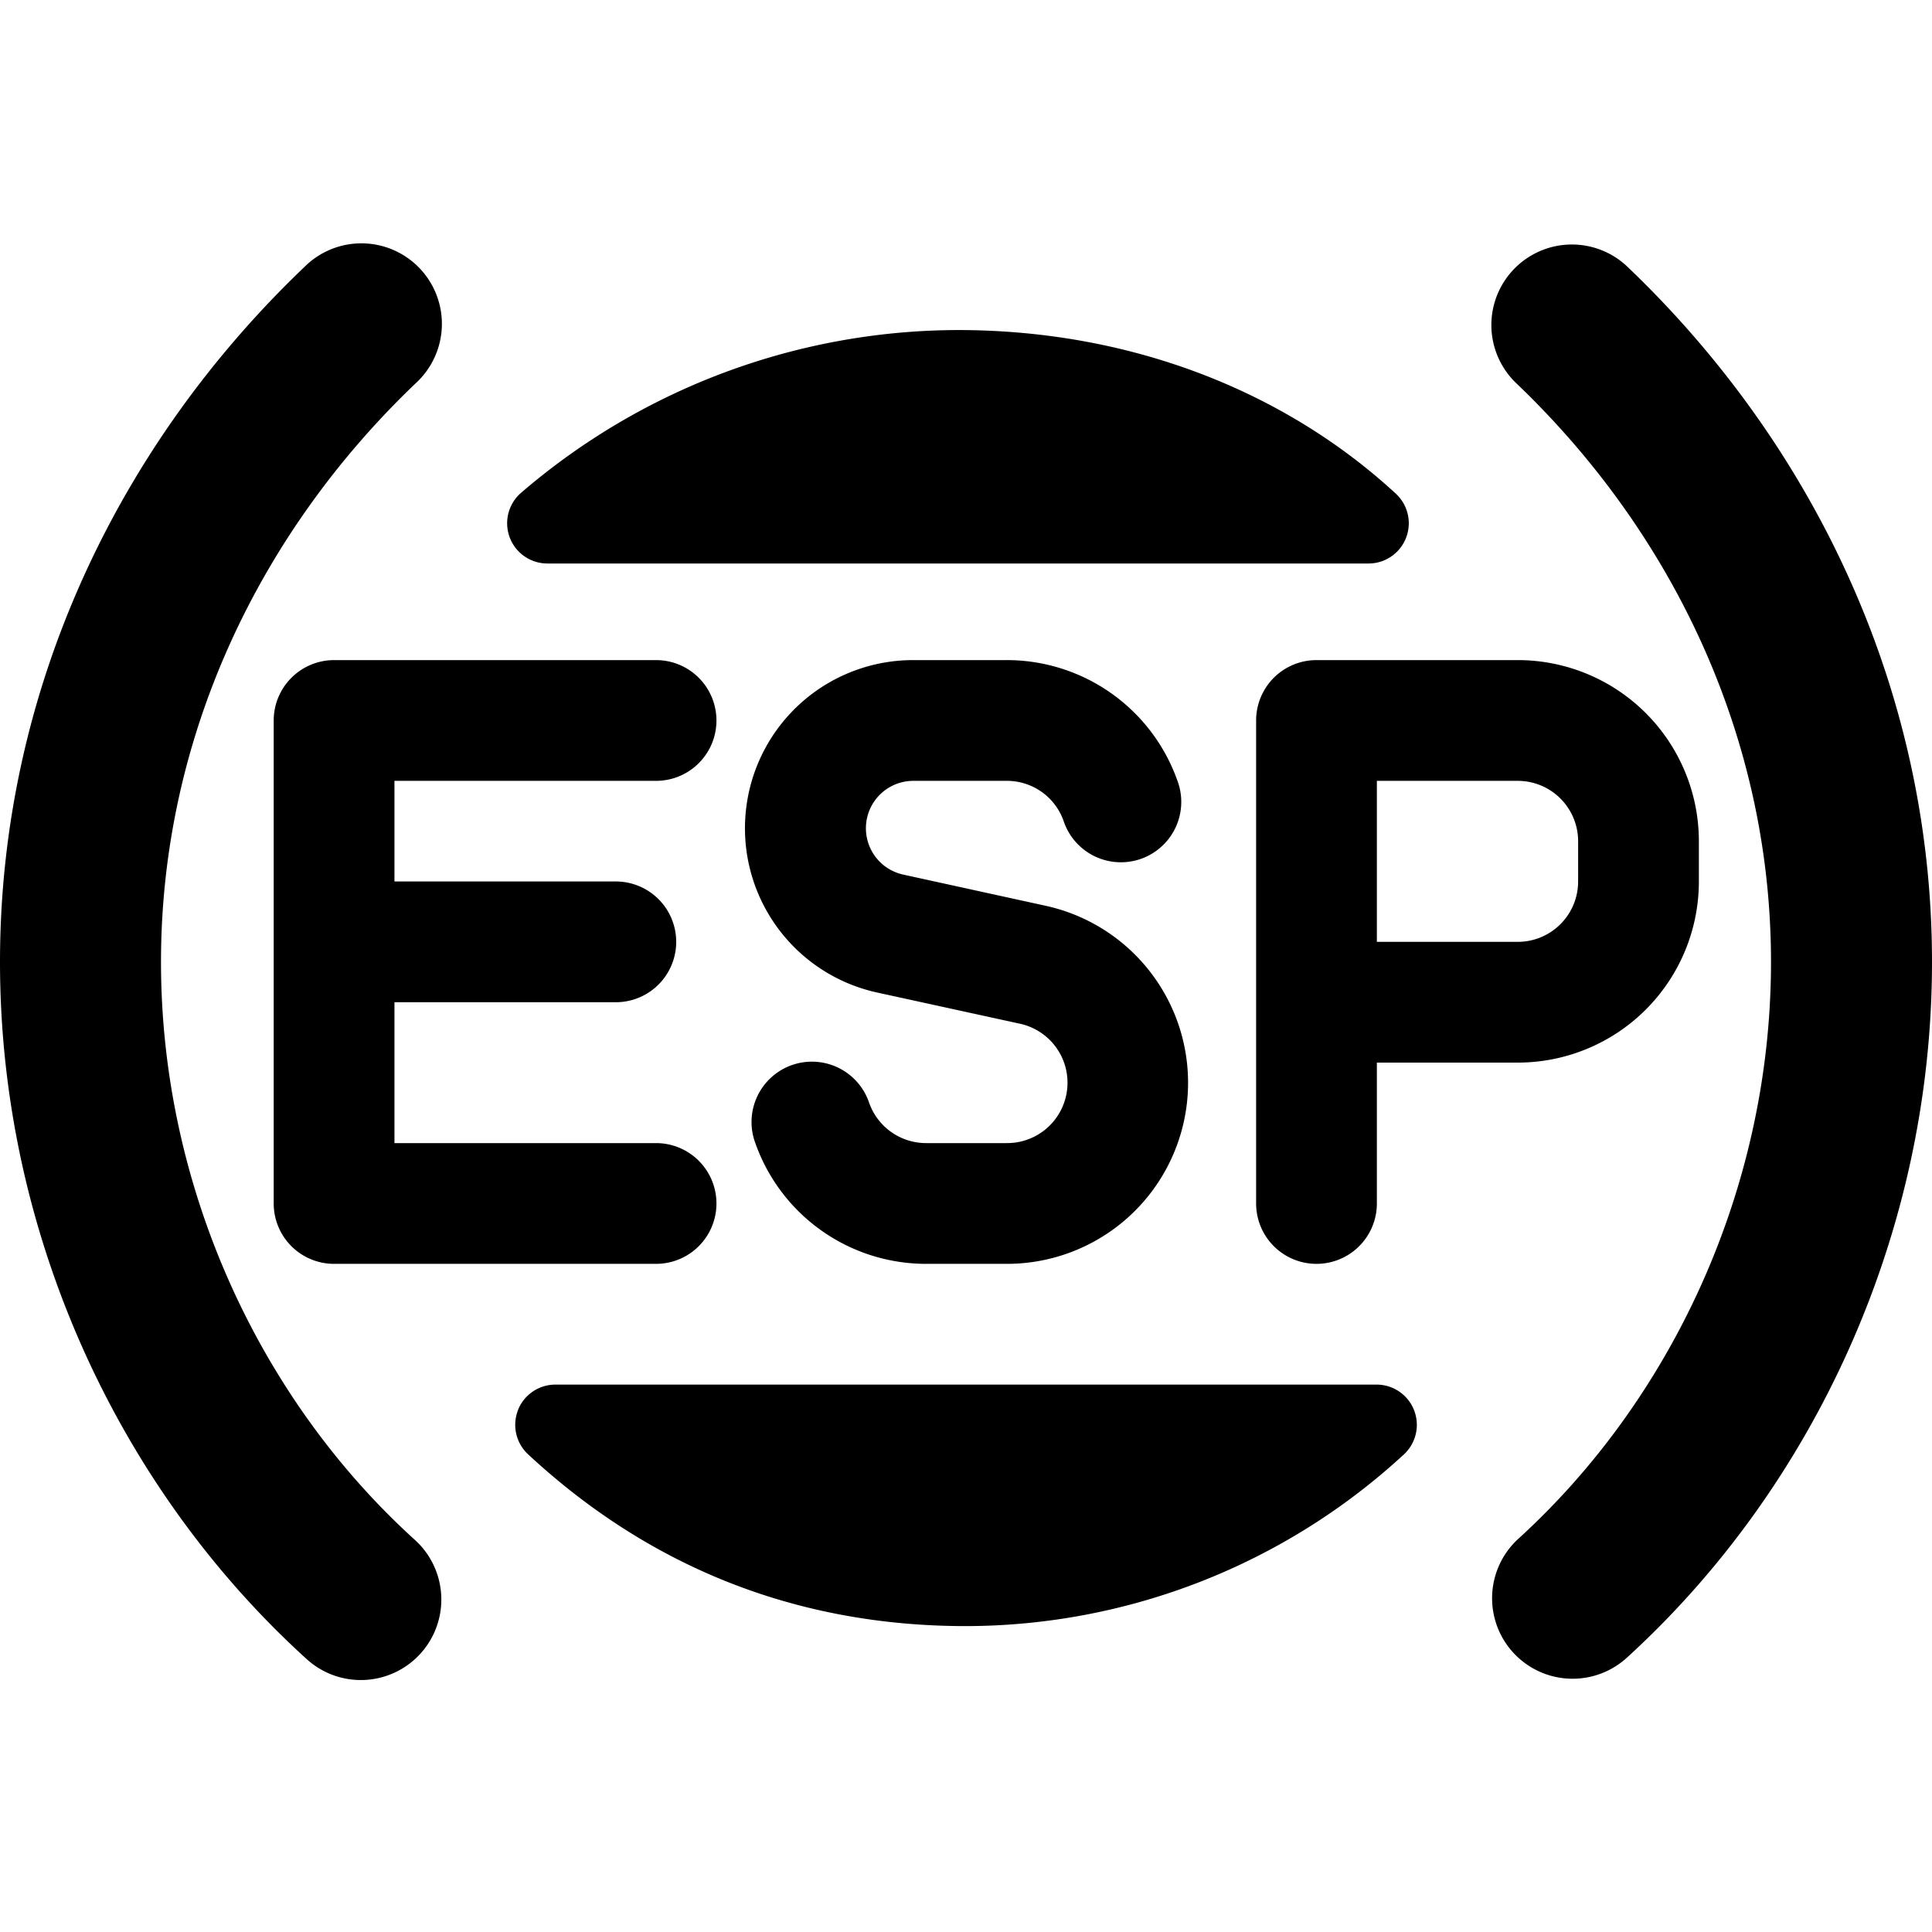
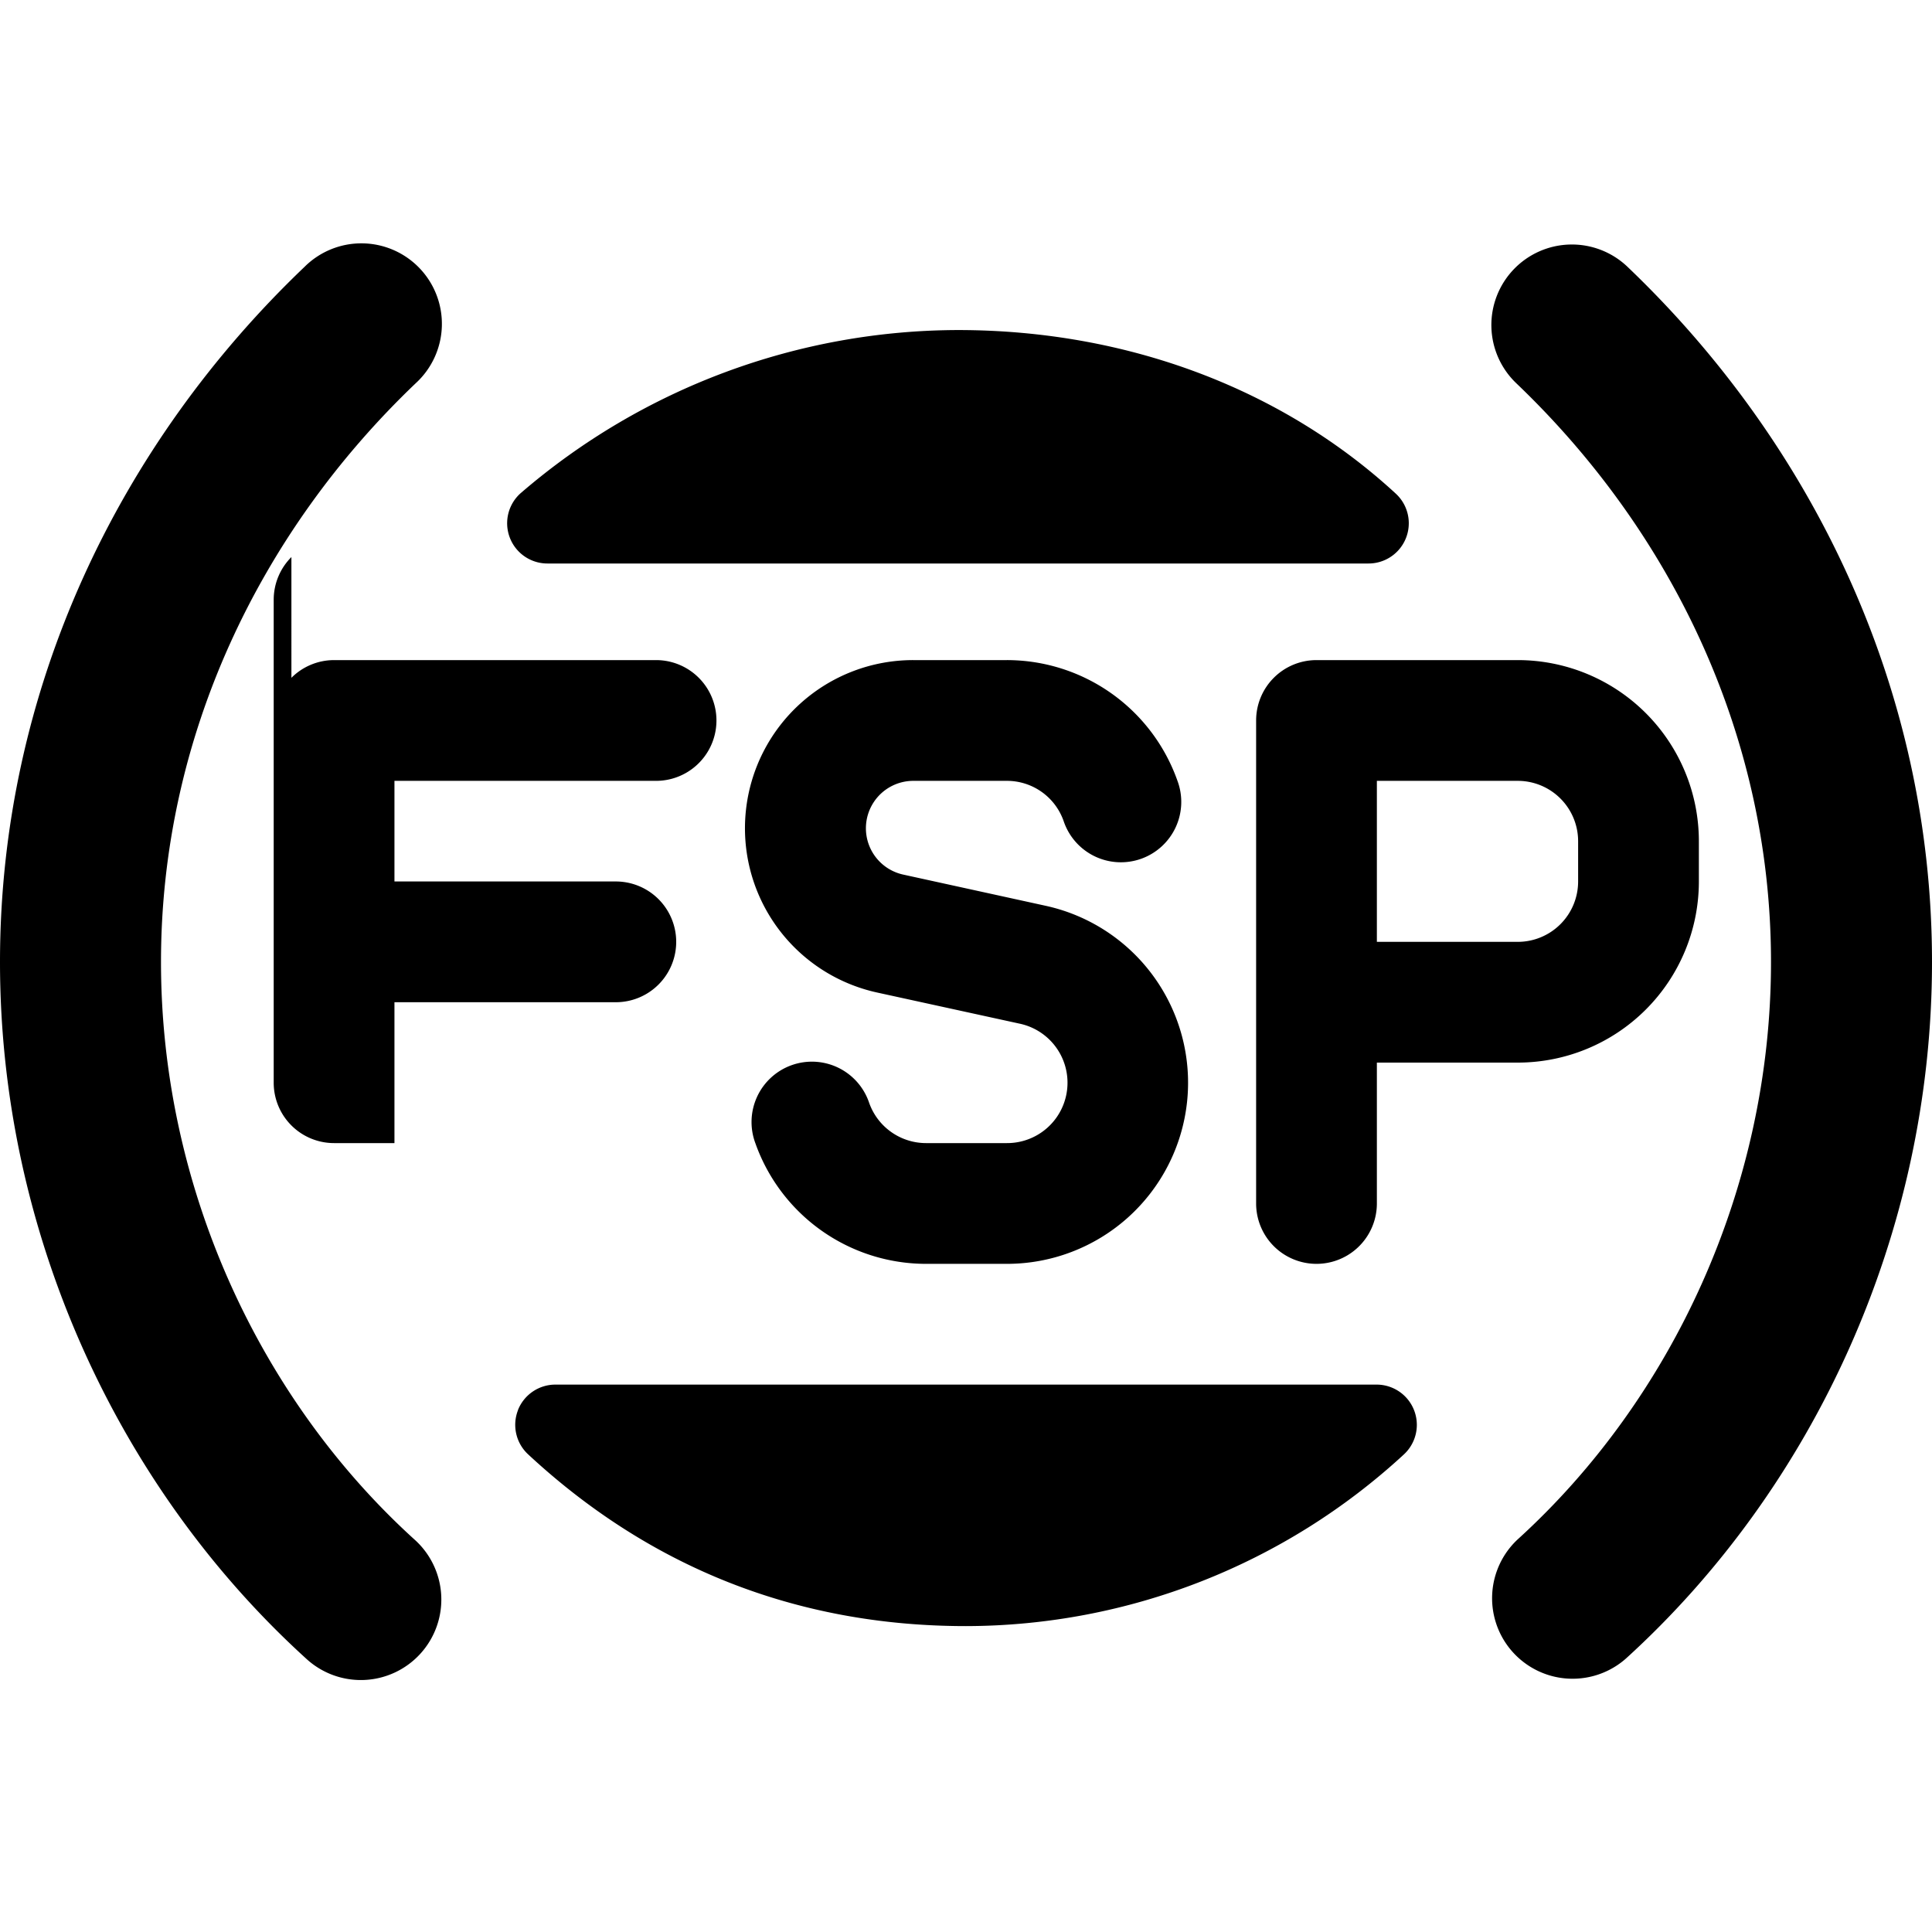
<svg xmlns="http://www.w3.org/2000/svg" fill="none" viewBox="0 0 24 24">
-   <path fill="#000000" fill-rule="evenodd" d="M5.164 4.761a1 1 0 1 0 -1.38 -1.447C1.482 5.51 0 8.562 0 11.95c0 3.374 1.473 6.536 3.801 8.652a1 1 0 1 0 1.345 -1.48C3.228 17.38 2 14.751 2 11.95c0 -2.788 1.219 -5.332 3.164 -7.189Zm1.31 1.36A8.344 8.344 0 0 1 11.9 4.1c2.117 0 4.04 0.741 5.44 2.033A0.5 0.5 0 0 1 17 7H6.8a0.5 0.5 0 0 1 -0.325 -0.88Zm-0.04 11.396A0.5 0.5 0 0 1 6.9 17.2h10.2a0.5 0.5 0 0 1 0.34 0.867A8.039 8.039 0 0 1 12 20.2c-2.129 0 -3.95 -0.75 -5.44 -2.134a0.5 0.5 0 0 1 -0.125 -0.549Zm12.369 -14.17a1 1 0 0 0 0.033 1.414C20.78 6.618 22 9.162 22 11.95c0 2.801 -1.228 5.429 -3.146 7.172a1 1 0 0 0 1.345 1.48C22.527 18.486 24 15.324 24 11.95c0 -3.388 -1.483 -6.44 -3.783 -8.636a1 1 0 0 0 -1.414 0.033ZM11.344 8.2a2.089 2.089 0 0 0 -0.446 4.13l1.767 0.386a0.75 0.75 0 0 1 -0.16 1.484h-1a0.75 0.75 0 0 1 -0.708 -0.5 0.75 0.75 0 1 0 -1.414 0.5 2.25 2.25 0 0 0 2.122 1.5h1a2.25 2.25 0 0 0 0.48 -4.449l-1.767 -0.387a0.589 0.589 0 0 1 0.126 -1.164h1.161a0.746 0.746 0 0 1 0.708 0.5 0.75 0.75 0 1 0 1.414 -0.5 2.248 2.248 0 0 0 -2.122 -1.5h-1.161Zm-7.724 0.22a0.75 0.75 0 0 1 0.53 -0.22h4a0.75 0.75 0 1 1 0 1.5H4.9v1.25h2.75a0.75 0.75 0 0 1 0 1.5H4.9v1.75h3.25a0.75 0.75 0 0 1 0 1.5h-4a0.75 0.75 0 0 1 -0.75 -0.75v-6a0.75 0.75 0 0 1 0.22 -0.53Zm12.734 -0.22a0.75 0.75 0 0 0 -0.75 0.75v6a0.75 0.75 0 0 0 1.5 0V13.2h1.75a2.25 2.25 0 0 0 2.25 -2.25v-0.5a2.25 2.25 0 0 0 -2.25 -2.25h-2.5Zm2.5 3.5h-1.75v-2h1.75a0.75 0.75 0 0 1 0.75 0.75v0.5a0.75 0.75 0 0 1 -0.75 0.75Z" clip-rule="evenodd" stroke-width="1" />
+   <path fill="#000000" fill-rule="evenodd" d="M5.164 4.761a1 1 0 1 0 -1.38 -1.447C1.482 5.51 0 8.562 0 11.95c0 3.374 1.473 6.536 3.801 8.652a1 1 0 1 0 1.345 -1.48C3.228 17.38 2 14.751 2 11.95c0 -2.788 1.219 -5.332 3.164 -7.189Zm1.31 1.36A8.344 8.344 0 0 1 11.9 4.1c2.117 0 4.04 0.741 5.44 2.033A0.5 0.5 0 0 1 17 7H6.8a0.5 0.5 0 0 1 -0.325 -0.88Zm-0.04 11.396A0.5 0.5 0 0 1 6.9 17.2h10.2a0.5 0.5 0 0 1 0.34 0.867A8.039 8.039 0 0 1 12 20.2c-2.129 0 -3.95 -0.75 -5.44 -2.134a0.5 0.5 0 0 1 -0.125 -0.549Zm12.369 -14.17a1 1 0 0 0 0.033 1.414C20.78 6.618 22 9.162 22 11.95c0 2.801 -1.228 5.429 -3.146 7.172a1 1 0 0 0 1.345 1.48C22.527 18.486 24 15.324 24 11.95c0 -3.388 -1.483 -6.44 -3.783 -8.636a1 1 0 0 0 -1.414 0.033ZM11.344 8.2a2.089 2.089 0 0 0 -0.446 4.13l1.767 0.386a0.75 0.75 0 0 1 -0.16 1.484h-1a0.75 0.75 0 0 1 -0.708 -0.5 0.75 0.75 0 1 0 -1.414 0.5 2.25 2.25 0 0 0 2.122 1.5h1a2.25 2.25 0 0 0 0.48 -4.449l-1.767 -0.387a0.589 0.589 0 0 1 0.126 -1.164h1.161a0.746 0.746 0 0 1 0.708 0.5 0.75 0.75 0 1 0 1.414 -0.5 2.248 2.248 0 0 0 -2.122 -1.5h-1.161Zm-7.724 0.22a0.75 0.75 0 0 1 0.53 -0.22h4a0.75 0.75 0 1 1 0 1.5H4.9v1.25h2.75a0.75 0.75 0 0 1 0 1.5H4.9v1.75h3.25h-4a0.75 0.75 0 0 1 -0.75 -0.75v-6a0.75 0.75 0 0 1 0.22 -0.53Zm12.734 -0.22a0.75 0.75 0 0 0 -0.75 0.75v6a0.75 0.75 0 0 0 1.5 0V13.2h1.75a2.25 2.25 0 0 0 2.25 -2.25v-0.5a2.25 2.25 0 0 0 -2.25 -2.25h-2.5Zm2.5 3.5h-1.75v-2h1.75a0.75 0.75 0 0 1 0.75 0.75v0.5a0.75 0.75 0 0 1 -0.75 0.75Z" clip-rule="evenodd" stroke-width="1" />
</svg>